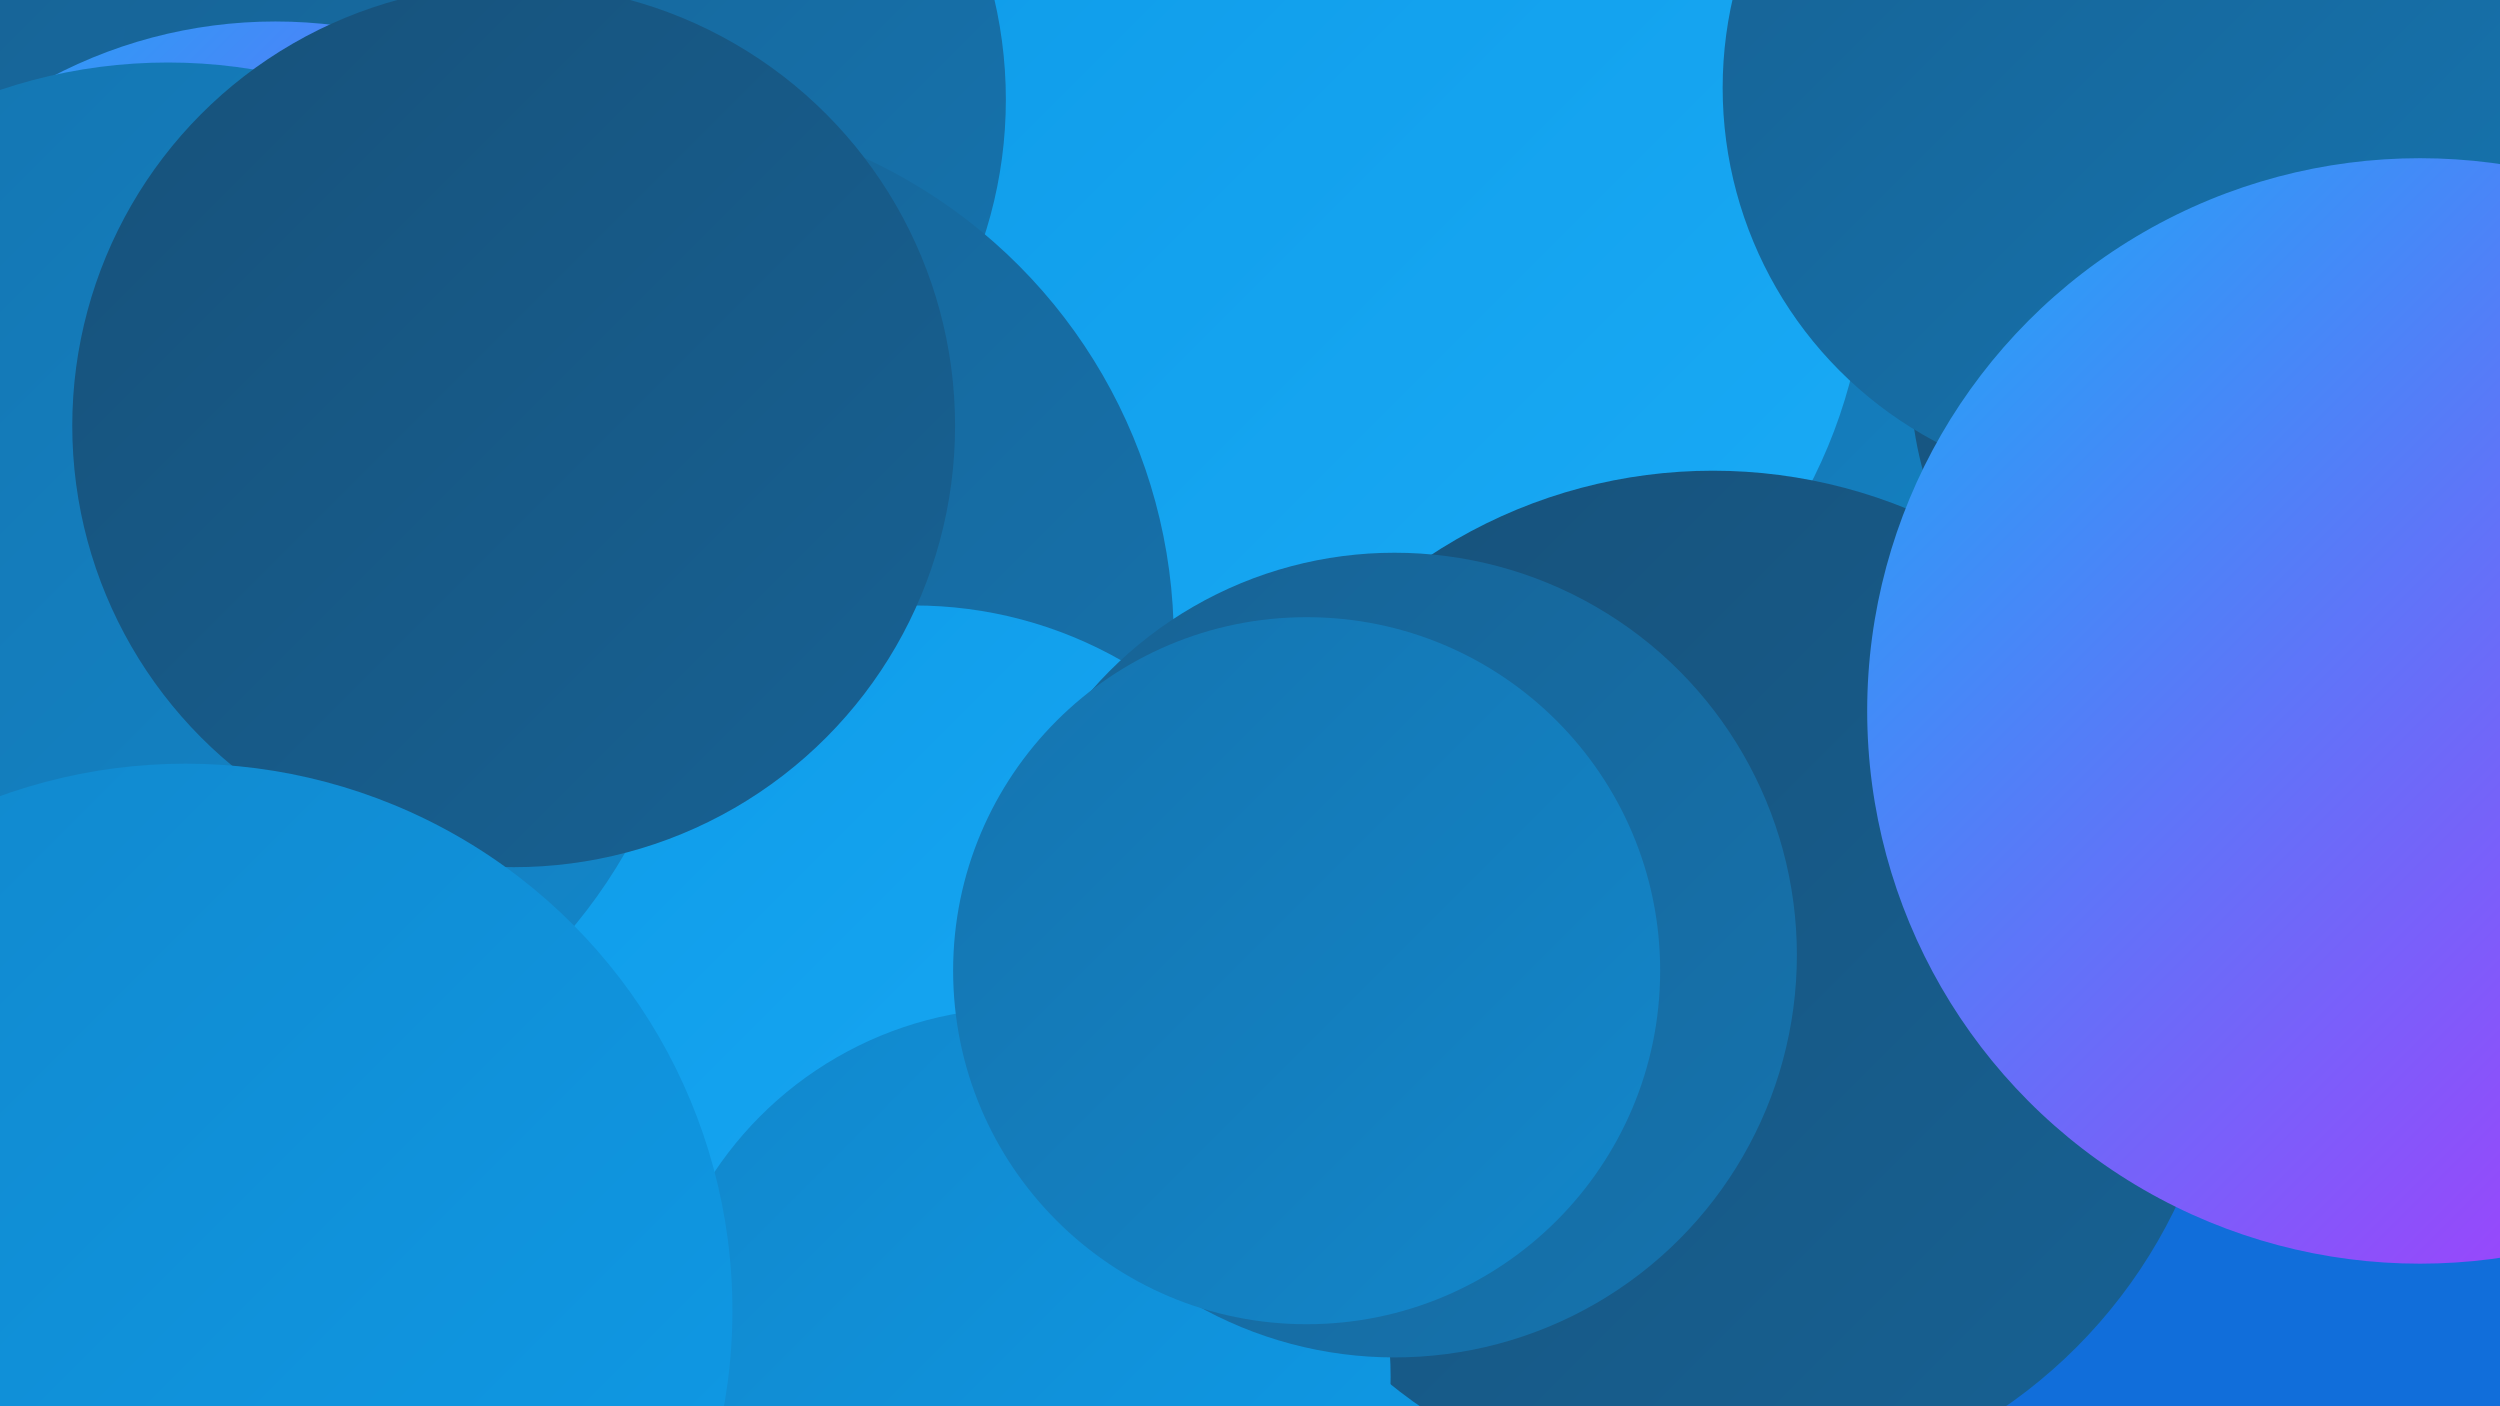
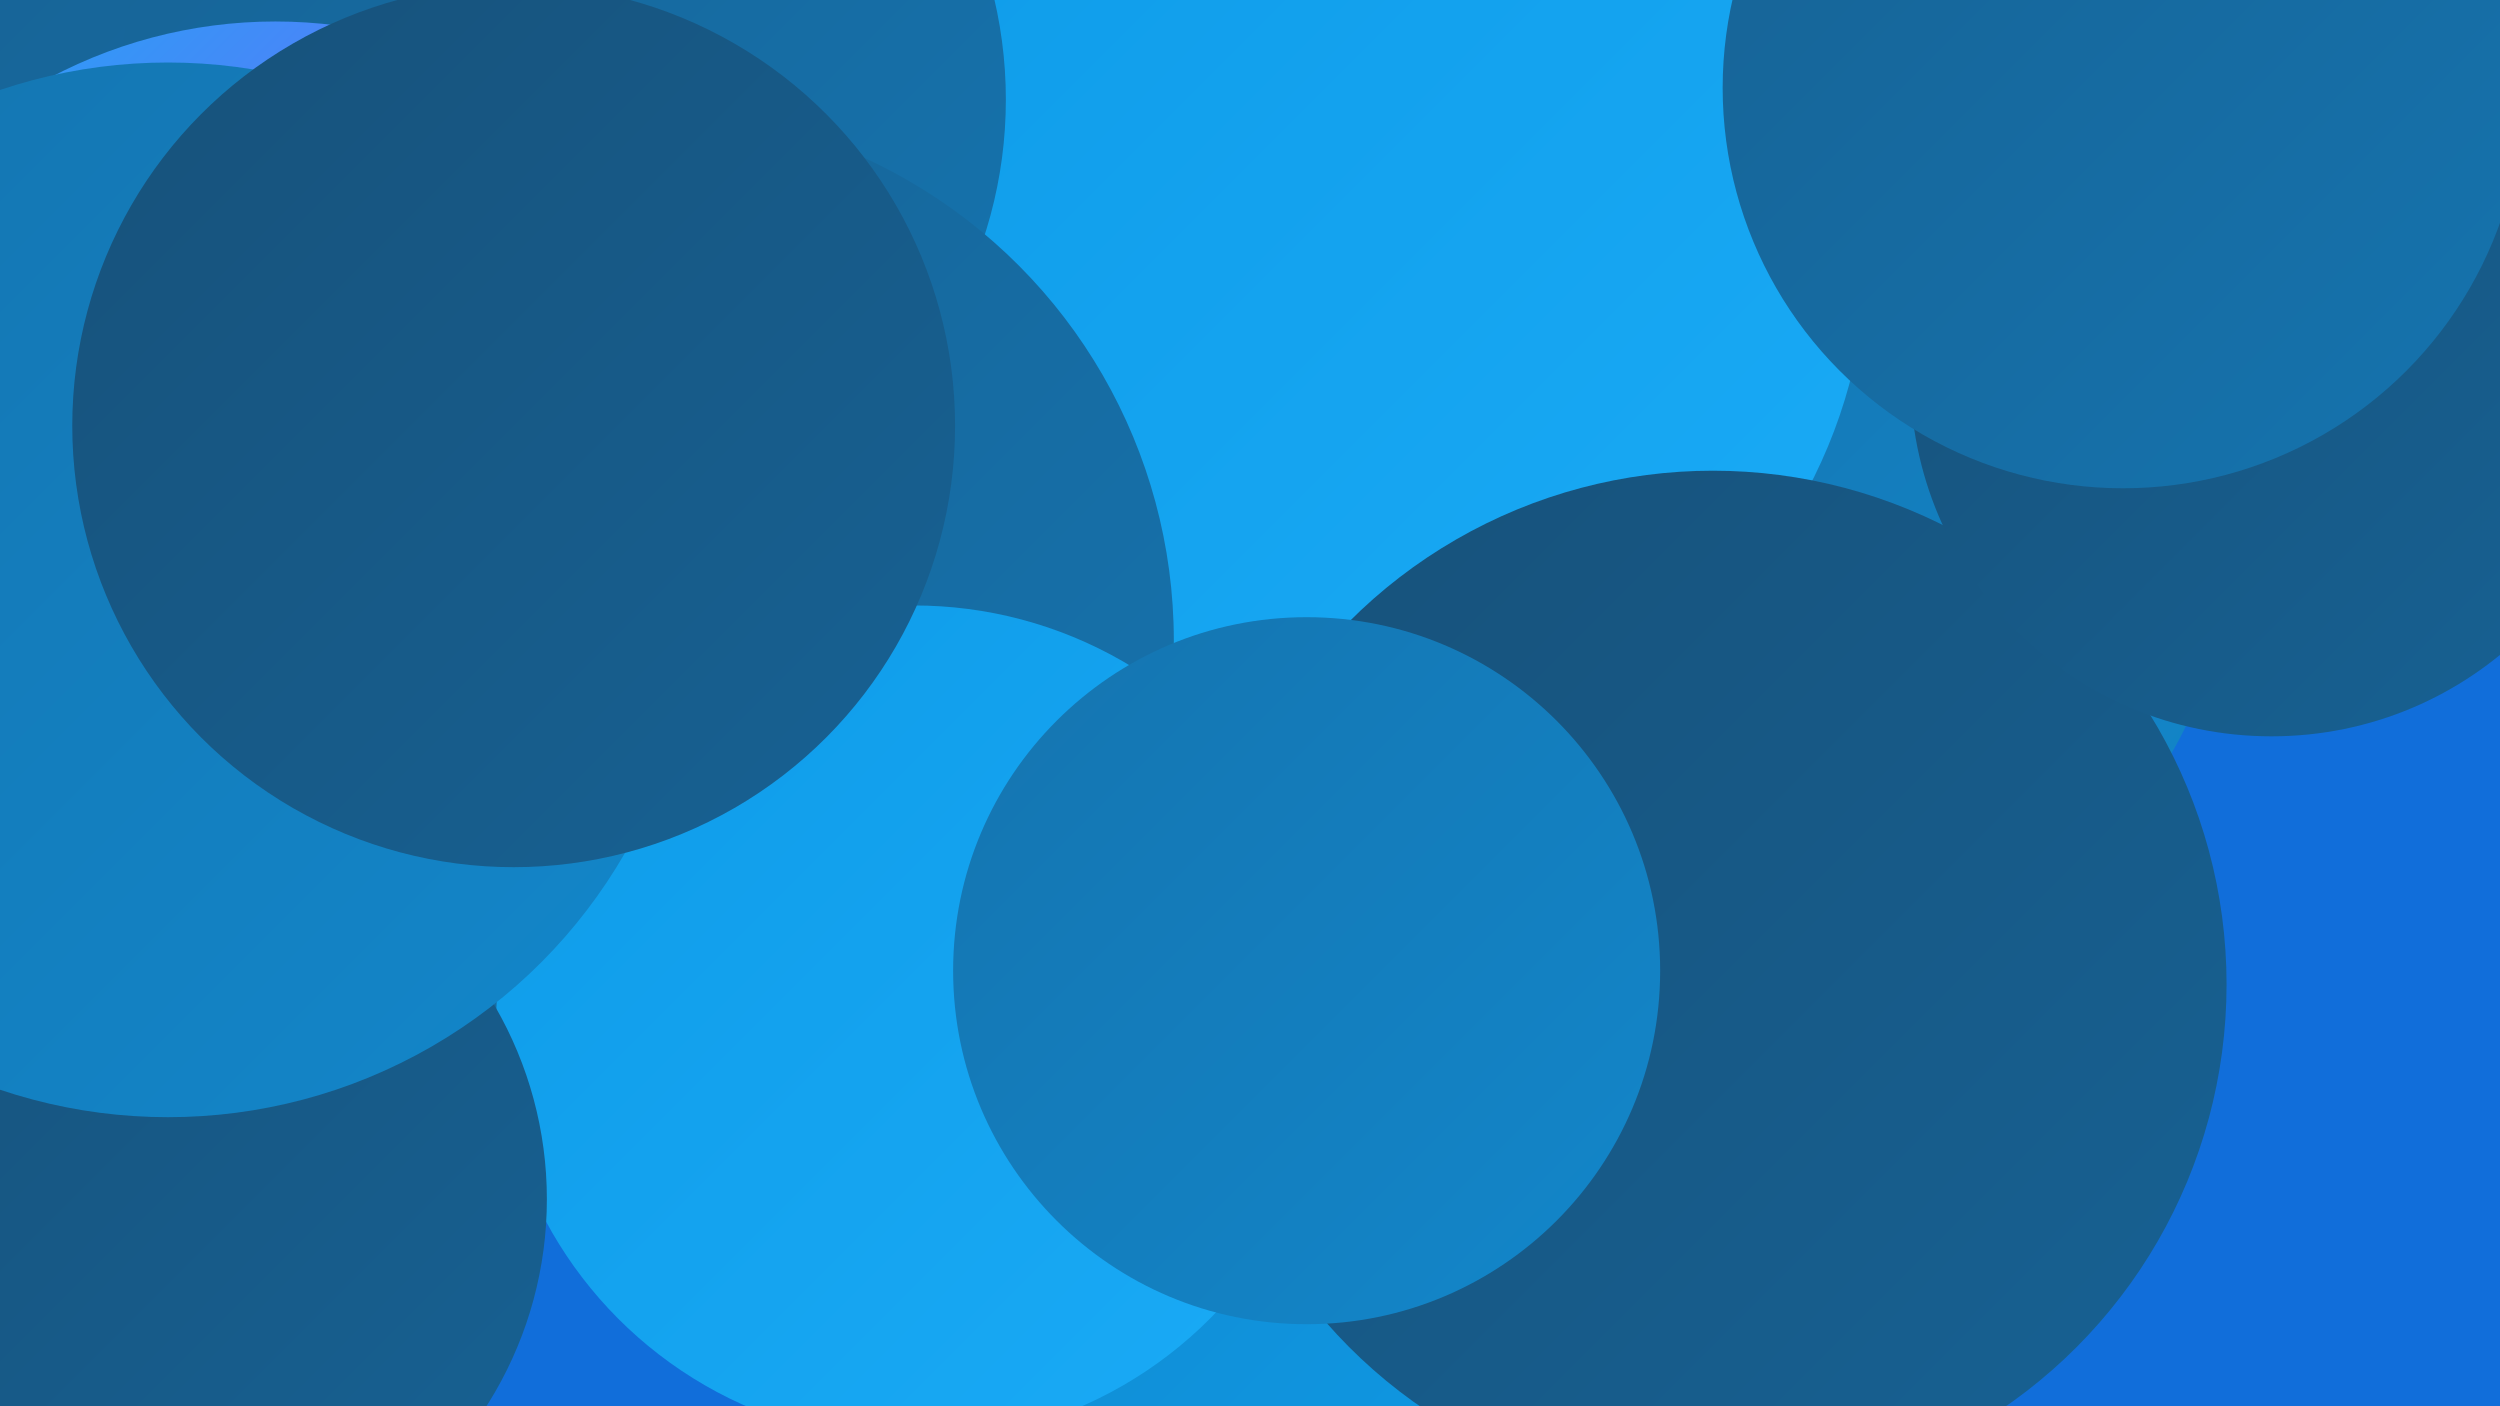
<svg xmlns="http://www.w3.org/2000/svg" width="1280" height="720">
  <defs>
    <linearGradient id="grad0" x1="0%" y1="0%" x2="100%" y2="100%">
      <stop offset="0%" style="stop-color:#17517a;stop-opacity:1" />
      <stop offset="100%" style="stop-color:#176294;stop-opacity:1" />
    </linearGradient>
    <linearGradient id="grad1" x1="0%" y1="0%" x2="100%" y2="100%">
      <stop offset="0%" style="stop-color:#176294;stop-opacity:1" />
      <stop offset="100%" style="stop-color:#1574af;stop-opacity:1" />
    </linearGradient>
    <linearGradient id="grad2" x1="0%" y1="0%" x2="100%" y2="100%">
      <stop offset="0%" style="stop-color:#1574af;stop-opacity:1" />
      <stop offset="100%" style="stop-color:#1287cb;stop-opacity:1" />
    </linearGradient>
    <linearGradient id="grad3" x1="0%" y1="0%" x2="100%" y2="100%">
      <stop offset="0%" style="stop-color:#1287cb;stop-opacity:1" />
      <stop offset="100%" style="stop-color:#0e9be8;stop-opacity:1" />
    </linearGradient>
    <linearGradient id="grad4" x1="0%" y1="0%" x2="100%" y2="100%">
      <stop offset="0%" style="stop-color:#0e9be8;stop-opacity:1" />
      <stop offset="100%" style="stop-color:#1aabf6;stop-opacity:1" />
    </linearGradient>
    <linearGradient id="grad5" x1="0%" y1="0%" x2="100%" y2="100%">
      <stop offset="0%" style="stop-color:#1aabf6;stop-opacity:1" />
      <stop offset="100%" style="stop-color:#b92dfc;stop-opacity:1" />
    </linearGradient>
    <linearGradient id="grad6" x1="0%" y1="0%" x2="100%" y2="100%">
      <stop offset="0%" style="stop-color:#b92dfc;stop-opacity:1" />
      <stop offset="100%" style="stop-color:#17517a;stop-opacity:1" />
    </linearGradient>
  </defs>
  <rect width="1280" height="720" fill="#116eda" />
  <circle cx="175" cy="188" r="274" fill="url(#grad1)" />
  <circle cx="939" cy="285" r="200" fill="url(#grad2)" />
  <circle cx="694" cy="128" r="262" fill="url(#grad4)" />
  <circle cx="58" cy="590" r="187" fill="url(#grad1)" />
  <circle cx="288" cy="51" r="227" fill="url(#grad1)" />
  <circle cx="329" cy="328" r="272" fill="url(#grad1)" />
  <circle cx="141" cy="257" r="246" fill="url(#grad5)" />
  <circle cx="585" cy="709" r="180" fill="url(#grad3)" />
  <circle cx="468" cy="524" r="214" fill="url(#grad4)" />
  <circle cx="877" cy="504" r="263" fill="url(#grad0)" />
-   <circle cx="523" cy="705" r="189" fill="url(#grad3)" />
  <circle cx="83" cy="614" r="197" fill="url(#grad0)" />
  <circle cx="1163" cy="192" r="185" fill="url(#grad0)" />
  <circle cx="86" cy="302" r="270" fill="url(#grad2)" />
  <circle cx="1087" cy="45" r="205" fill="url(#grad1)" />
-   <circle cx="714" cy="489" r="206" fill="url(#grad1)" />
  <circle cx="669" cy="497" r="181" fill="url(#grad2)" />
-   <circle cx="1239" cy="364" r="283" fill="url(#grad5)" />
  <circle cx="263" cy="218" r="226" fill="url(#grad0)" />
-   <circle cx="95" cy="671" r="280" fill="url(#grad3)" />
</svg>